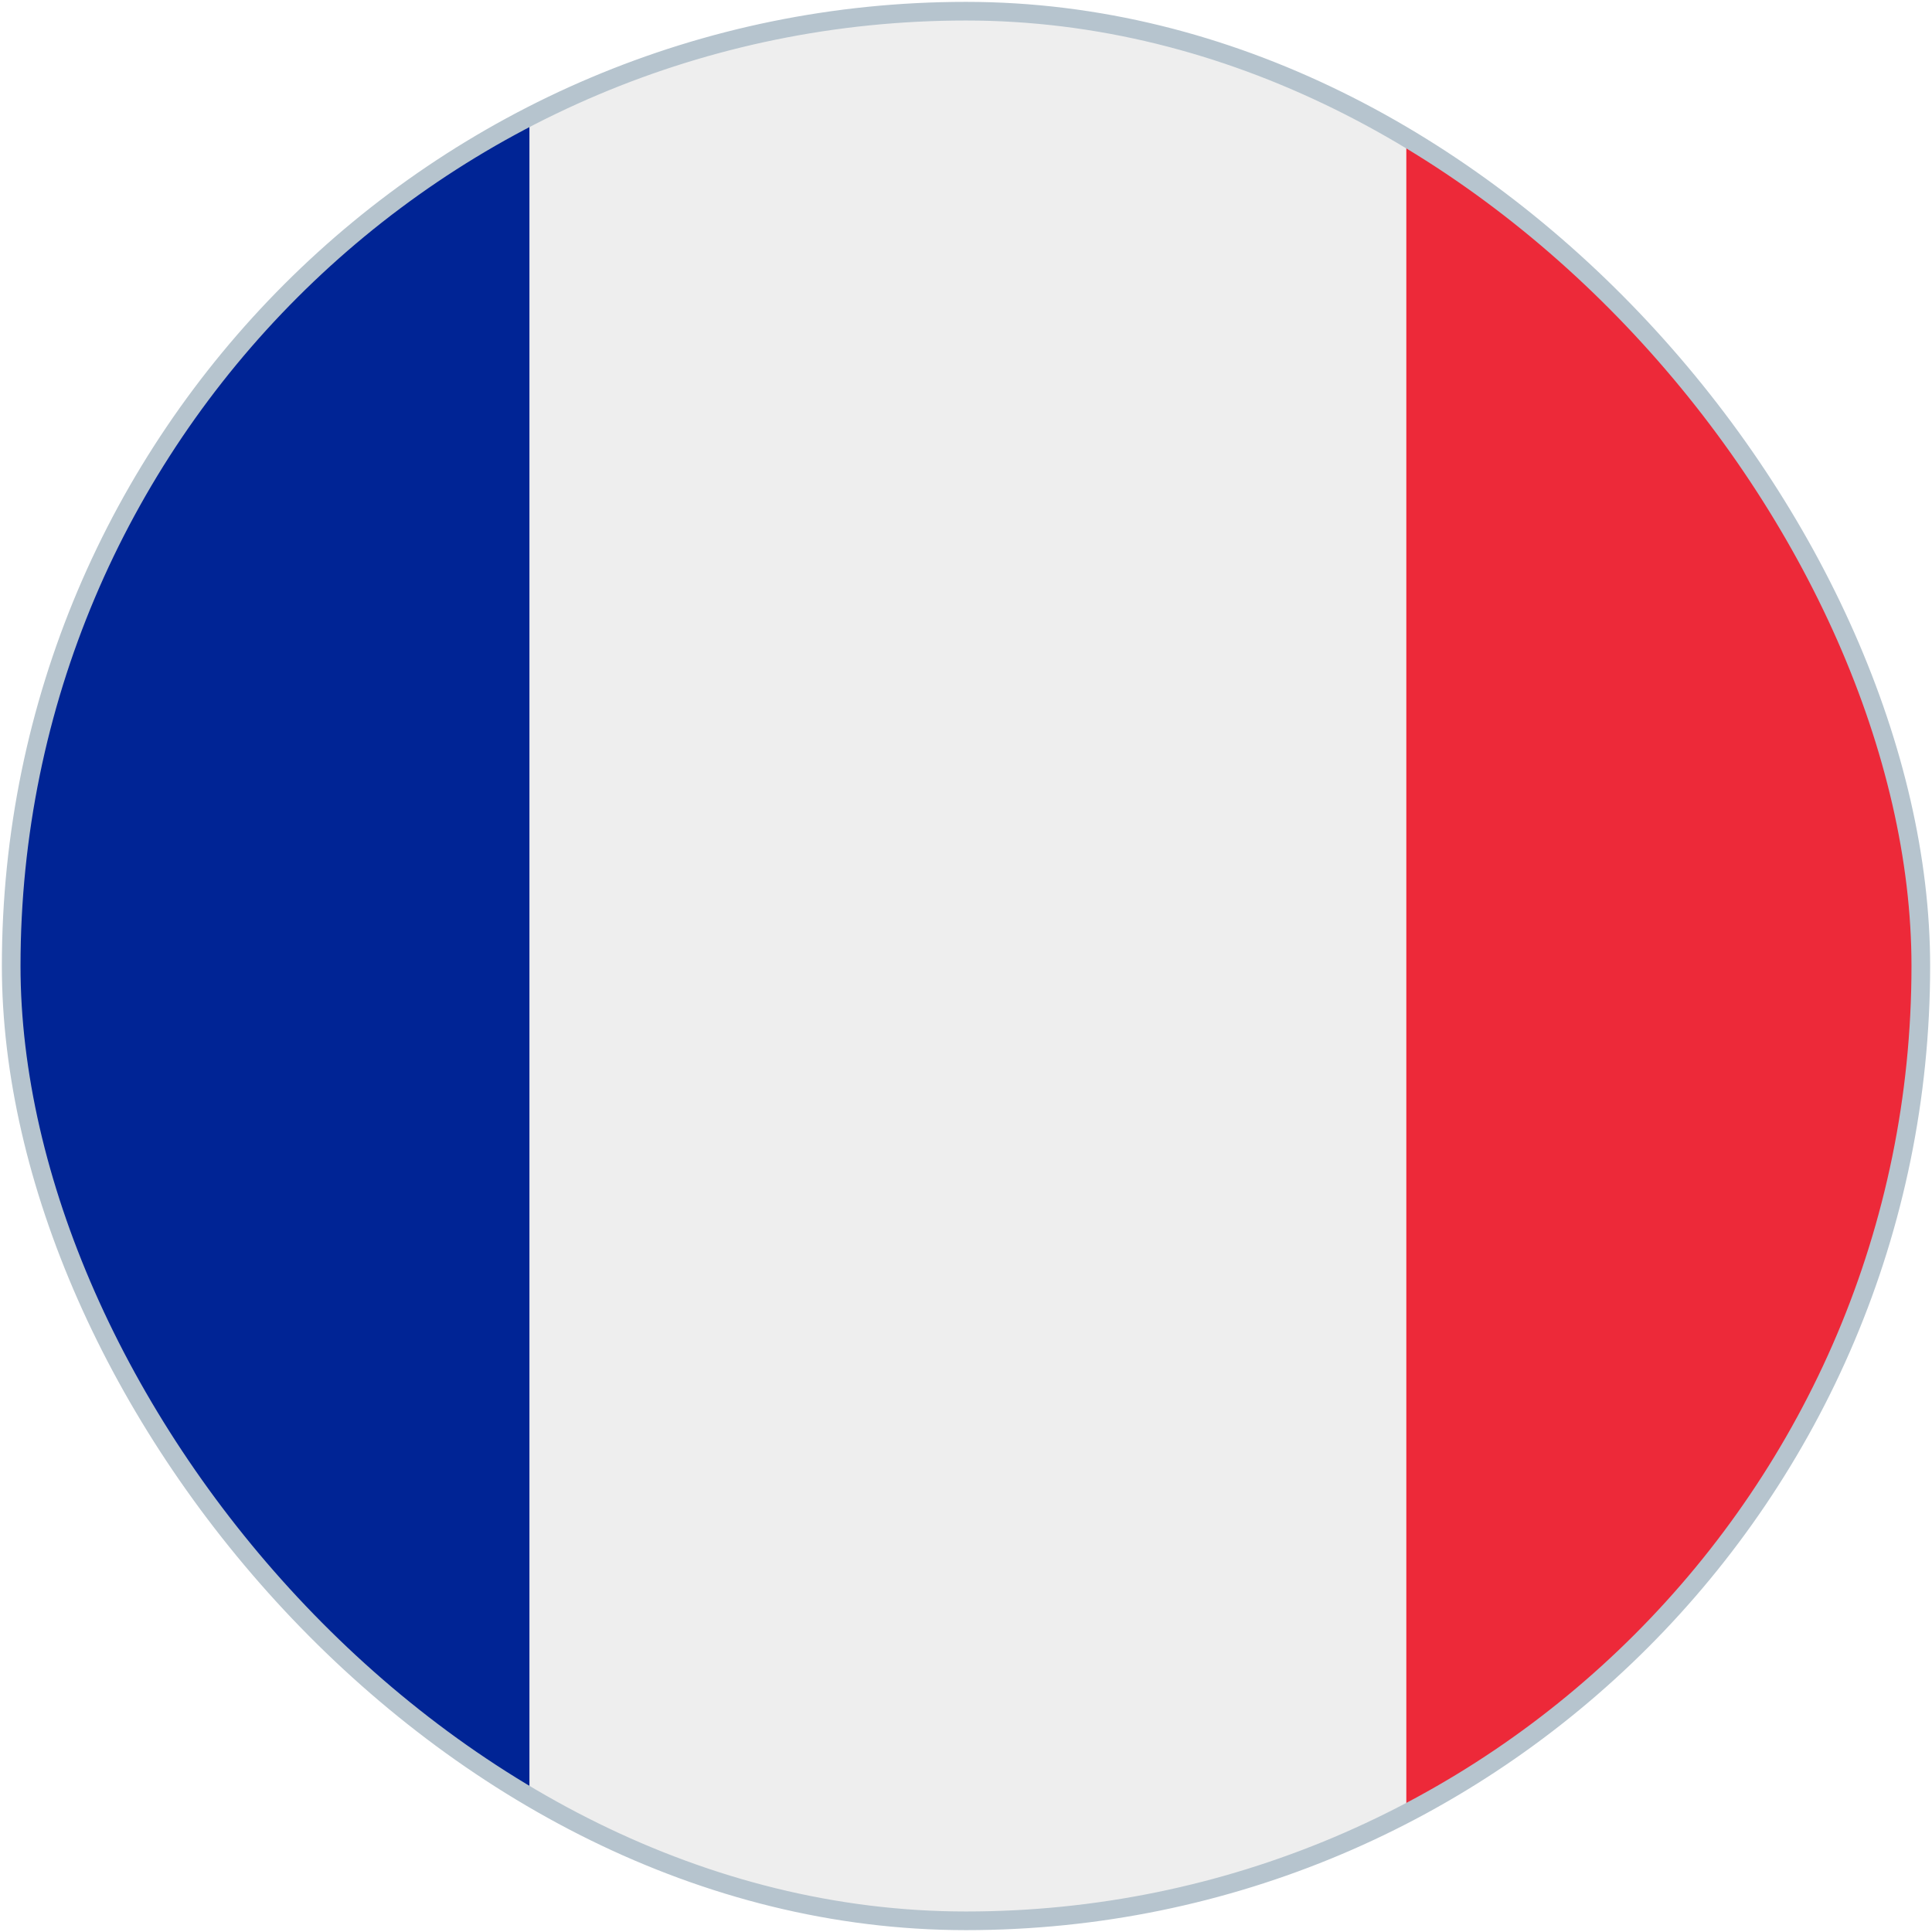
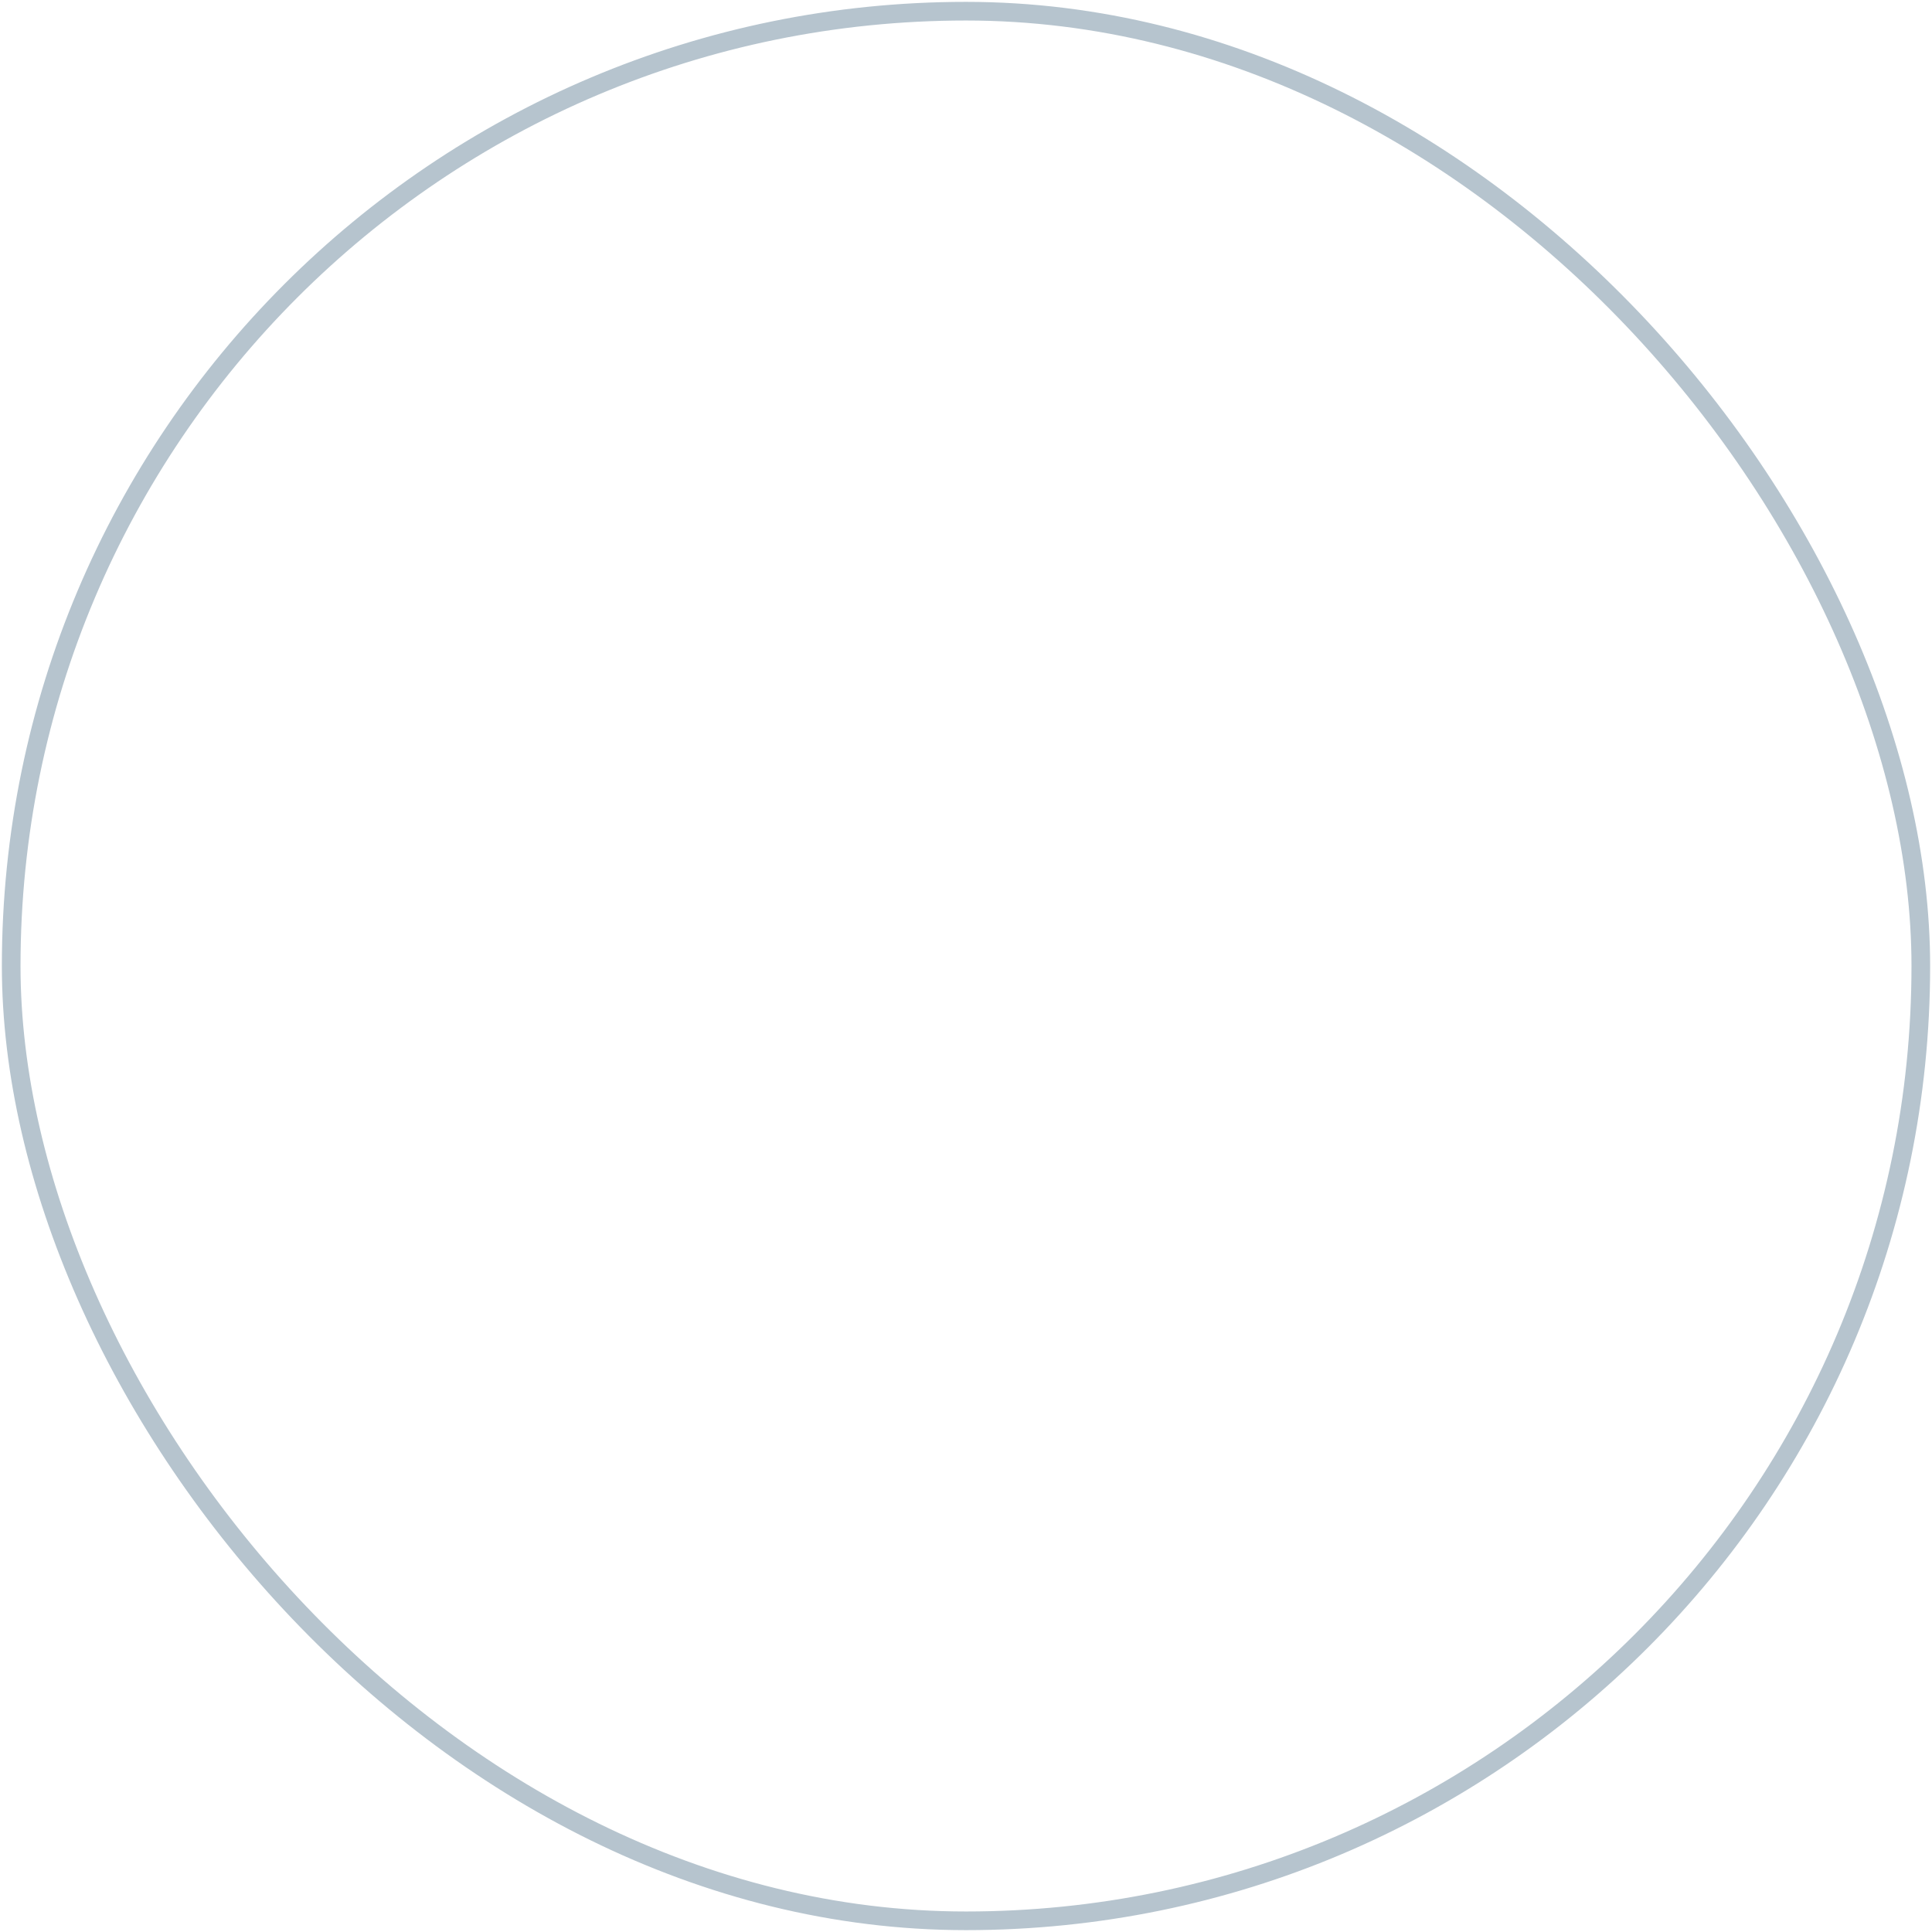
<svg xmlns="http://www.w3.org/2000/svg" width="518" height="518" viewBox="0 0 518 518" fill="none">
  <g clip-path="url(#clip0)">
-     <path d="M612 434.75C612 478.01 576.926 513.084 533.667 513.084H377V3.917H533.667C576.926 3.917 612 38.991 612 82.25V434.75Z" fill="#ED2939" />
-     <path d="M-14.667 3.917C-57.926 3.917 -93 38.991 -93 82.25V434.75C-93 478.01 -57.926 513.084 -14.667 513.084H142V3.917H-14.667Z" fill="#002495" />
-     <path d="M142 3.917H377V513.084H142V3.917Z" fill="#EEEEEE" />
-   </g>
+     </g>
  <rect x="3" y="3" width="512" height="512" rx="256" stroke="#B6C4CE" stroke-width="5" />
  <defs>
    <clipPath id="clip0">
-       <rect x="3" y="3" width="512" height="512" rx="256" fill="white" />
-     </clipPath>
+       </clipPath>
  </defs>
</svg>